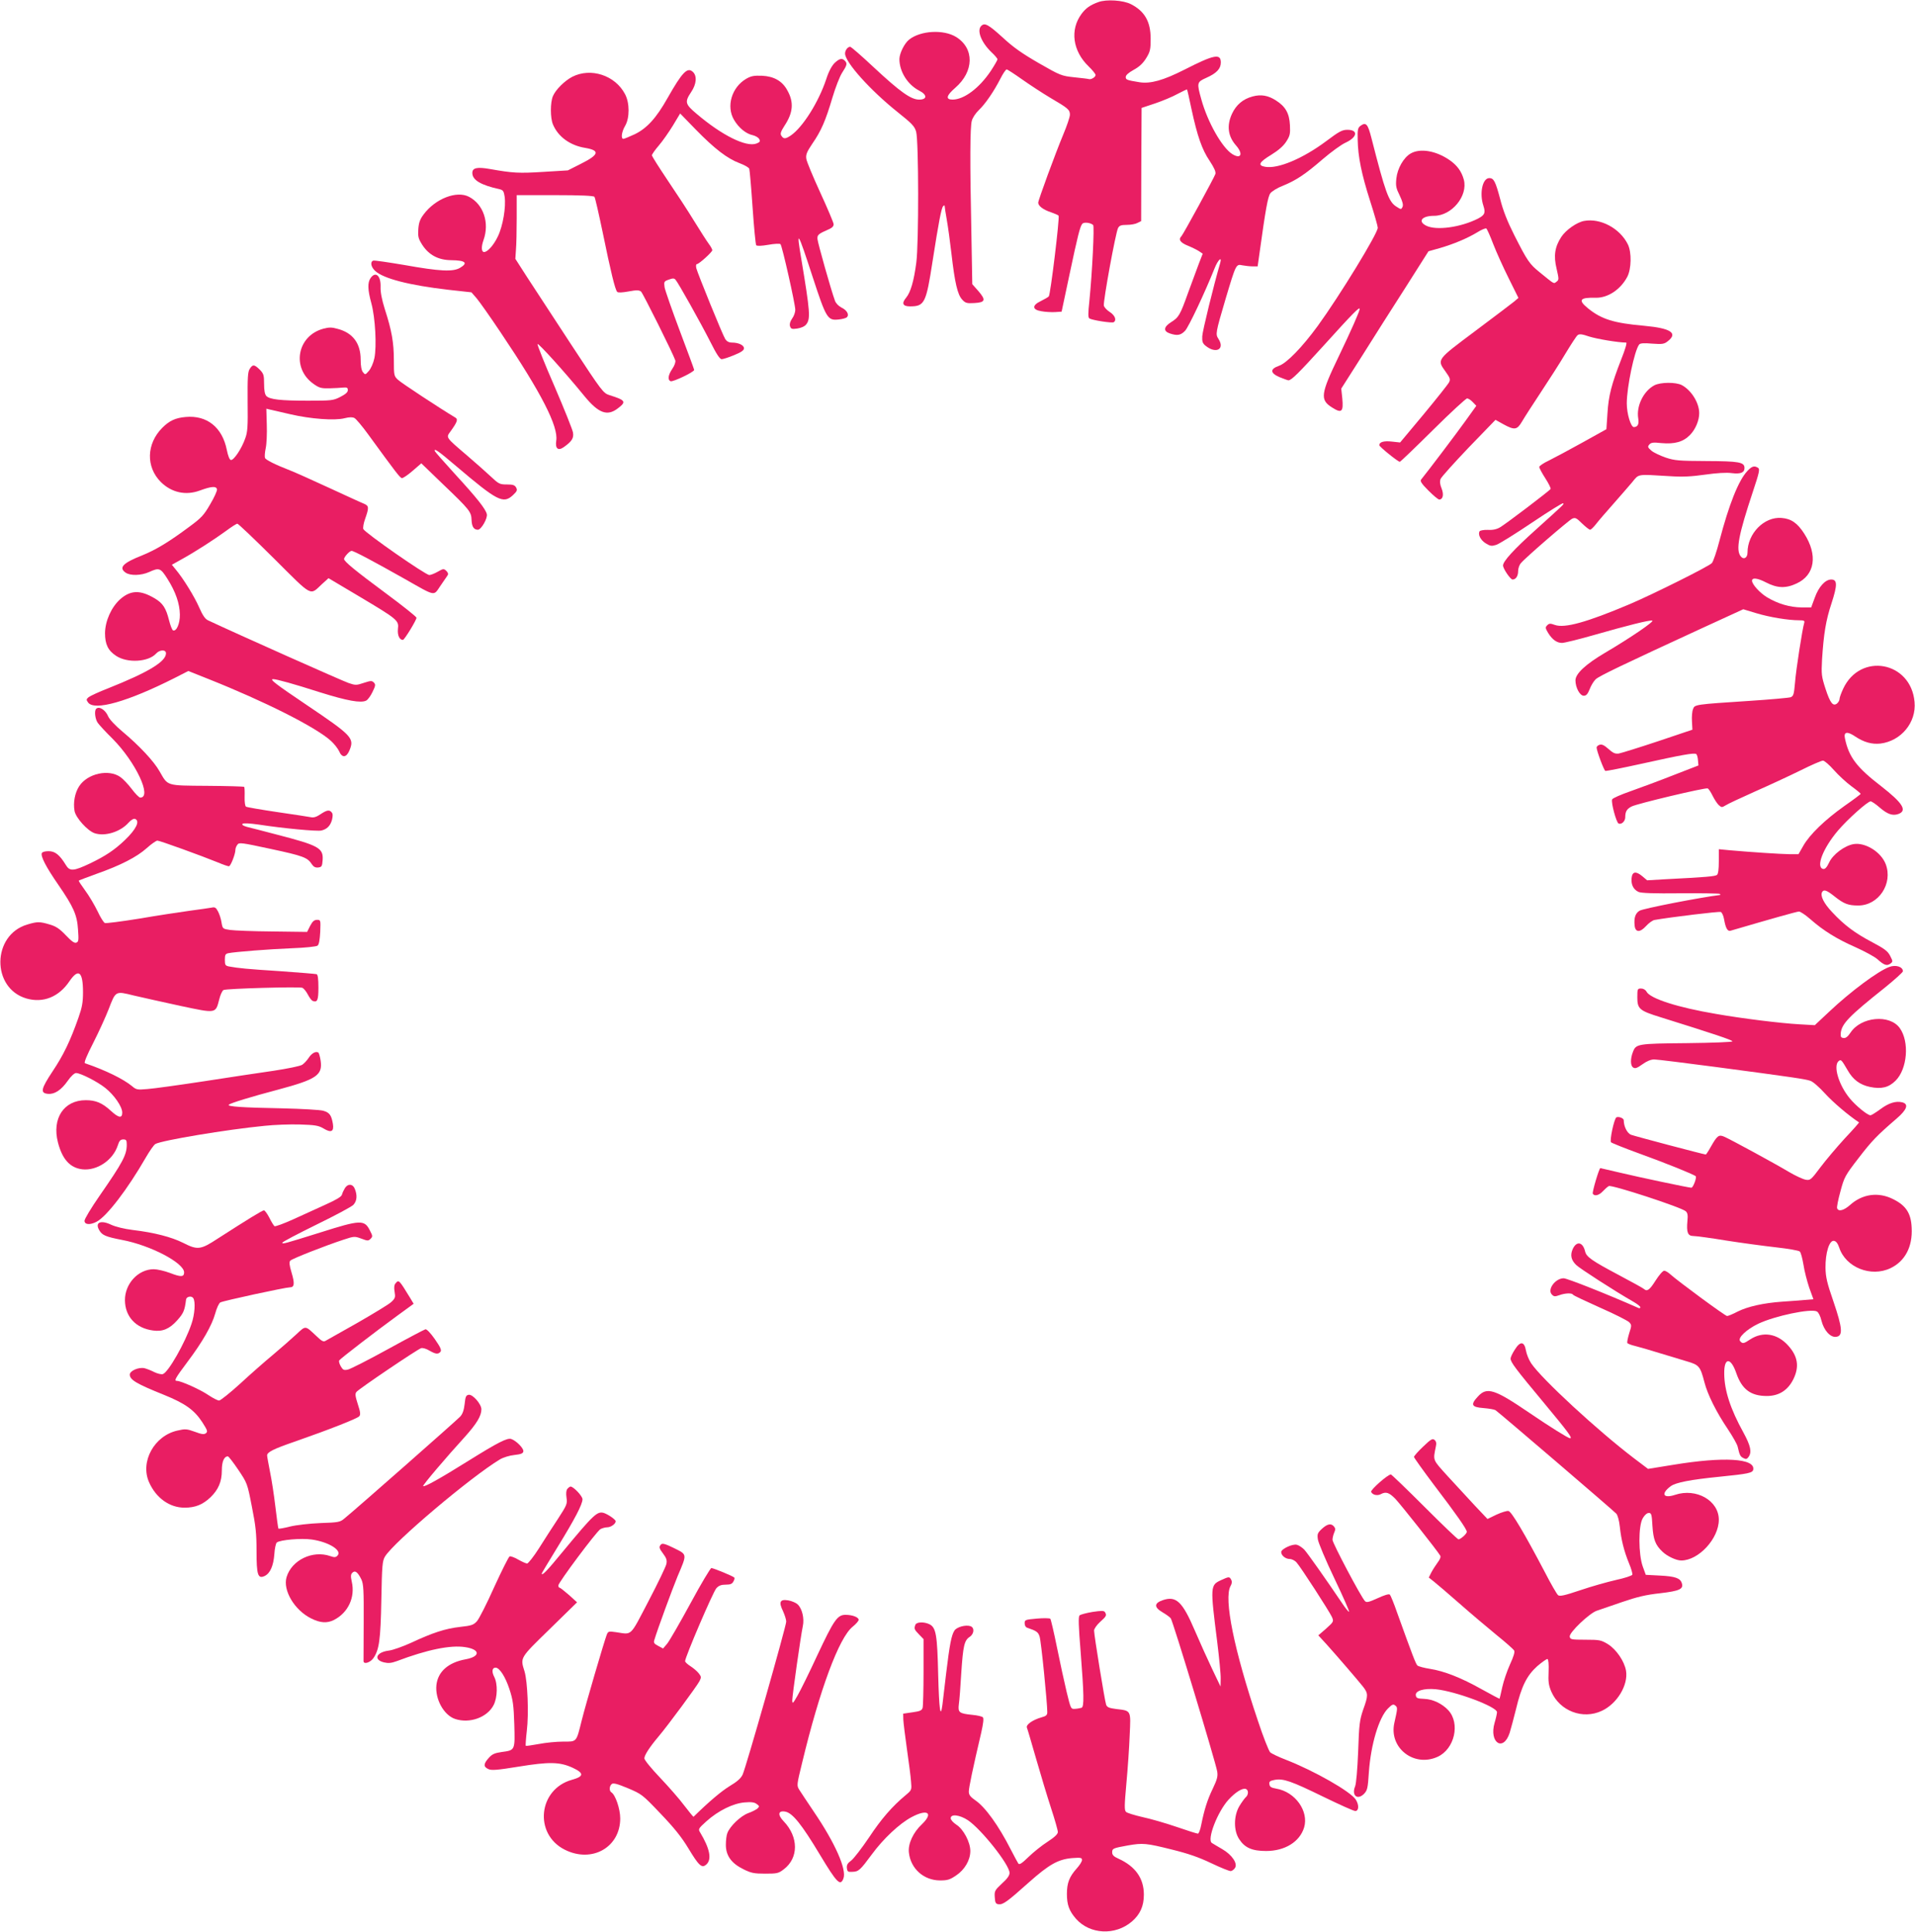
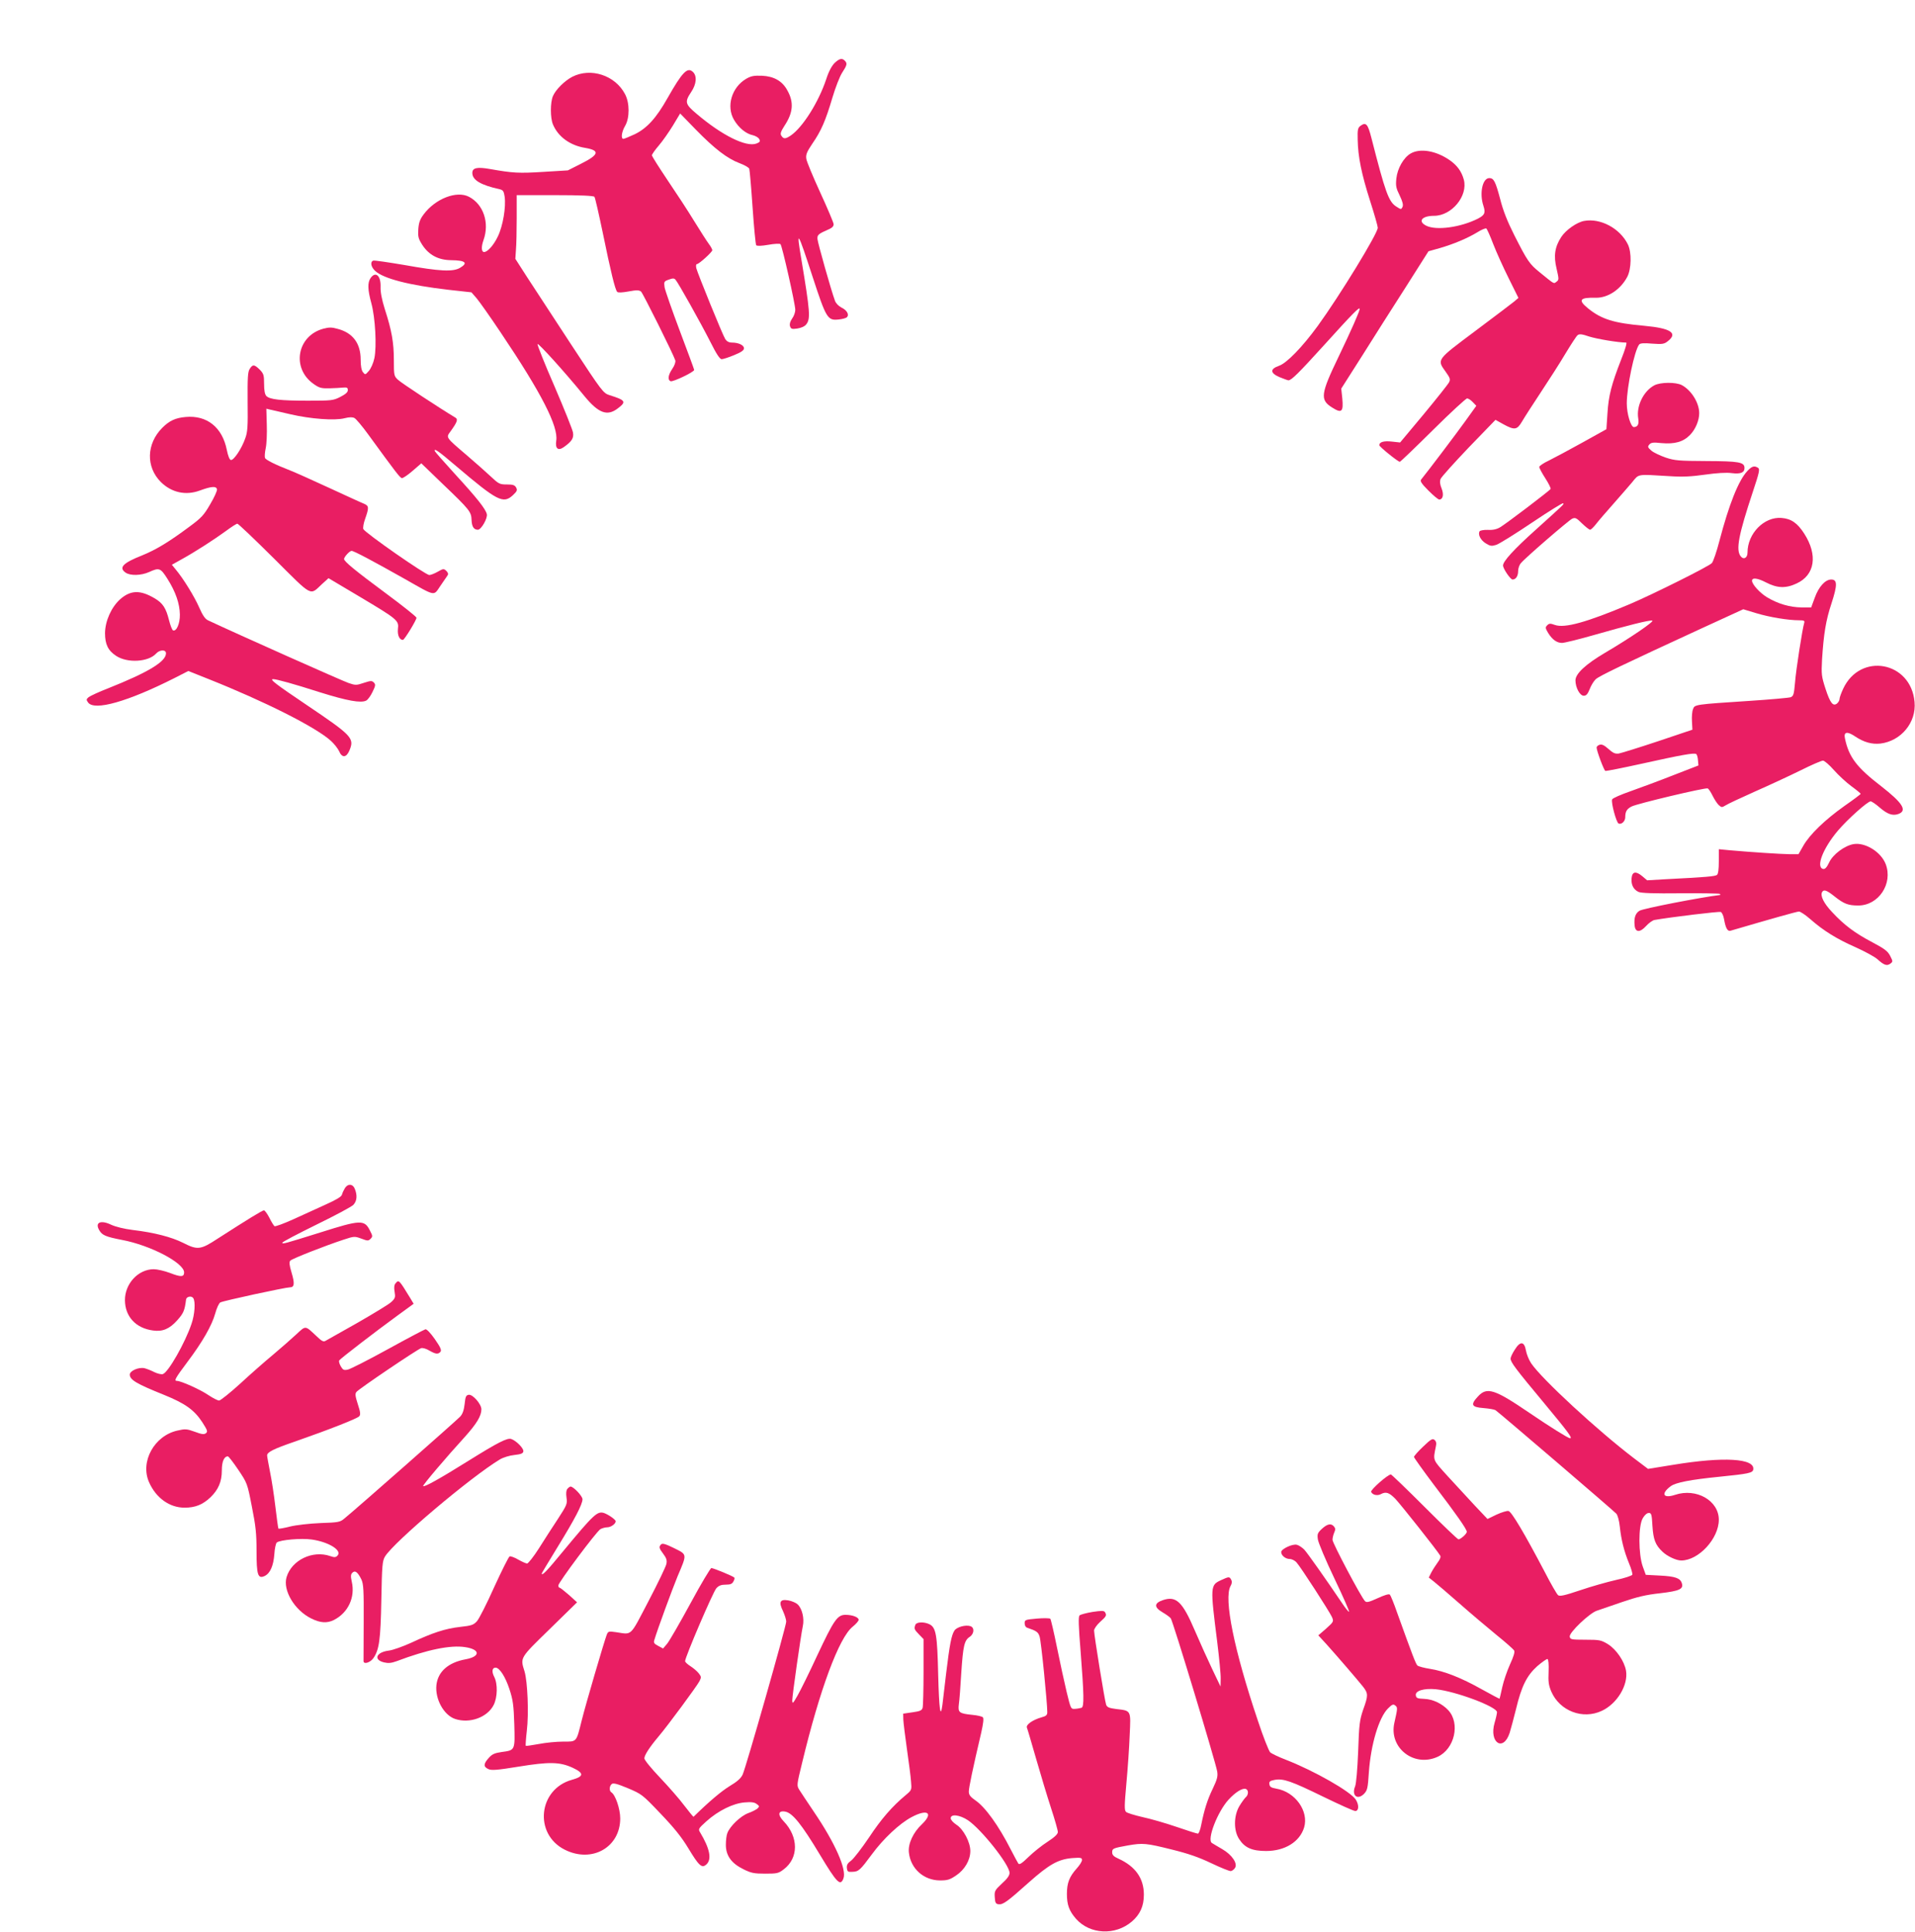
<svg xmlns="http://www.w3.org/2000/svg" version="1.0" width="1269pt" height="1280pt" viewBox="0 0 1269 1280" preserveAspectRatio="xMidYMid meet">
  <g transform="translate(0,1280) scale(0.1,-0.1)" fill="#e91e63" stroke="none">
-     <path d="M7278 12786 c-53 -19 -83 -40 -111 -78 -78 -105 -59 -246 47 -348 25 -24 46 -50 46 -57 0 -14 -30 -32 -45 -27 -5 2 -49 7 -97 12 -84 9 -92 12 -233 93 -111 64 -170 105 -242 172 -95 86 -118 98 -141 75 -30 -30 0 -108 67 -173 23 -21 41 -43 41 -48 0 -5 -20 -40 -45 -78 -76 -113 -176 -188 -252 -189 -49 0 -42 27 17 78 125 108 128 261 6 337 -83 51 -235 43 -311 -17 -31 -24 -64 -90 -65 -129 0 -83 54 -170 132 -210 53 -27 53 -59 -1 -59 -54 0 -125 50 -301 214 -80 75 -150 136 -156 136 -17 0 -34 -23 -34 -45 0 -57 167 -243 346 -386 98 -78 115 -96 125 -132 17 -60 18 -742 1 -867 -16 -123 -38 -197 -67 -232 -32 -38 -23 -58 25 -58 97 0 107 21 150 300 40 256 58 352 70 364 6 6 10 6 10 1 0 -6 6 -46 14 -91 8 -45 22 -146 31 -225 22 -191 40 -271 71 -304 21 -23 30 -26 81 -23 73 4 78 20 25 81 l-39 44 -6 339 c-10 472 -9 703 3 744 5 20 26 51 46 70 45 43 101 126 143 208 17 34 36 62 42 62 5 0 51 -30 102 -66 51 -36 135 -91 187 -122 118 -69 130 -79 130 -112 0 -15 -20 -74 -44 -131 -54 -130 -166 -435 -166 -452 0 -21 32 -46 83 -63 26 -9 49 -19 52 -23 8 -13 -54 -524 -65 -535 -6 -6 -29 -19 -53 -31 -59 -28 -58 -57 3 -67 25 -5 65 -7 90 -6 l45 3 51 240 c56 265 71 324 86 342 10 13 55 8 72 -8 9 -8 -6 -313 -25 -503 -9 -83 -9 -110 0 -116 20 -12 149 -32 161 -25 21 13 9 45 -25 67 -20 13 -38 32 -40 43 -6 24 78 484 94 514 9 17 21 21 59 21 26 0 58 6 70 13 l24 12 1 375 2 375 90 30 c50 17 117 45 149 63 33 17 61 31 62 29 2 -2 15 -59 29 -127 39 -181 70 -271 121 -346 31 -47 42 -73 38 -87 -8 -24 -212 -398 -225 -412 -22 -22 -8 -43 45 -64 29 -12 63 -29 74 -37 l22 -15 -26 -67 c-14 -37 -46 -123 -71 -192 -53 -149 -62 -163 -113 -195 -49 -31 -52 -59 -9 -74 50 -17 73 -13 102 17 23 24 130 250 196 415 22 55 50 82 37 35 -43 -147 -118 -453 -119 -486 -2 -35 3 -48 22 -63 69 -56 130 -23 85 46 -20 31 -19 39 48 266 69 231 69 230 111 221 17 -3 48 -7 67 -7 l34 0 12 85 c41 297 56 377 72 399 10 14 48 37 85 51 89 37 146 75 263 176 55 47 122 96 151 109 78 36 85 85 12 85 -35 0 -55 -11 -139 -74 -155 -116 -322 -187 -407 -171 -51 9 -39 31 42 80 47 29 79 57 98 86 25 39 28 51 25 110 -4 78 -29 123 -92 163 -52 34 -100 42 -155 27 -64 -17 -109 -55 -137 -115 -36 -78 -27 -149 27 -210 49 -56 33 -93 -25 -57 -67 42 -163 210 -205 362 -31 111 -30 115 32 143 68 30 97 60 97 102 0 61 -44 53 -240 -47 -142 -72 -226 -95 -298 -84 -87 14 -92 17 -92 35 0 12 18 28 52 47 37 20 61 42 83 77 27 44 30 58 30 130 0 113 -40 182 -130 228 -51 27 -165 34 -217 14z" />
    <path d="M5531 12383 c-19 -19 -39 -55 -56 -108 -51 -153 -156 -319 -235 -373 -36 -24 -48 -24 -63 0 -8 12 -2 28 21 64 58 87 64 157 19 236 -33 61 -88 92 -166 96 -54 2 -73 -1 -106 -20 -96 -56 -134 -182 -81 -272 31 -53 80 -93 125 -102 17 -4 36 -15 42 -25 8 -16 5 -21 -18 -30 -68 -26 -229 54 -397 197 -76 64 -80 78 -36 144 36 53 40 108 11 134 -36 33 -70 -2 -167 -173 -76 -135 -138 -202 -219 -241 -35 -16 -68 -30 -74 -30 -18 0 -12 47 12 87 30 52 30 151 -1 209 -65 125 -227 178 -350 115 -50 -26 -110 -85 -128 -128 -18 -42 -18 -144 0 -187 34 -82 114 -140 214 -156 100 -17 92 -45 -28 -105 l-87 -44 -164 -10 c-161 -10 -200 -8 -352 19 -86 15 -117 8 -117 -26 0 -47 55 -80 181 -108 22 -5 28 -13 33 -48 10 -69 -11 -195 -45 -265 -27 -57 -68 -103 -91 -103 -18 0 -20 34 -4 79 41 114 0 237 -96 287 -82 43 -224 -13 -301 -117 -24 -32 -32 -55 -35 -98 -3 -49 0 -62 26 -103 44 -68 107 -101 191 -102 96 -1 115 -18 59 -51 -47 -27 -133 -23 -368 19 -107 18 -200 32 -207 29 -21 -8 -15 -42 13 -68 55 -51 225 -95 484 -125 l154 -17 34 -39 c18 -21 91 -124 161 -229 268 -398 382 -621 367 -715 -8 -52 12 -70 51 -42 53 38 66 59 60 96 -3 19 -58 156 -122 305 -65 148 -115 275 -113 281 3 11 179 -183 311 -345 93 -113 151 -135 221 -81 58 44 52 54 -53 87 -44 14 -48 19 -258 339 -117 179 -248 379 -291 445 l-77 120 4 60 c3 33 5 128 5 211 l0 151 253 0 c170 0 256 -4 262 -11 5 -6 29 -113 55 -237 53 -259 82 -379 96 -393 6 -6 33 -5 76 3 53 10 69 9 82 -1 13 -12 212 -411 227 -456 3 -11 -5 -34 -20 -56 -28 -41 -32 -74 -11 -82 15 -6 156 61 156 75 0 4 -43 120 -95 258 -52 138 -97 268 -101 289 -5 37 -4 40 27 51 27 10 36 10 45 0 17 -18 166 -284 232 -414 39 -78 62 -113 74 -113 10 0 47 12 83 27 47 19 65 32 65 45 0 21 -36 38 -80 38 -20 0 -34 8 -44 23 -17 26 -182 432 -192 470 -3 15 -2 27 4 27 14 0 102 80 102 92 0 6 -10 25 -23 42 -13 17 -56 85 -97 151 -40 66 -120 188 -177 272 -56 84 -103 157 -103 164 0 6 20 35 45 64 25 29 67 89 94 133 l48 80 104 -107 c124 -127 209 -192 289 -222 32 -12 61 -28 65 -37 3 -9 13 -124 22 -256 9 -133 20 -245 24 -251 6 -6 35 -5 81 3 39 7 75 9 80 4 11 -11 98 -397 98 -435 0 -16 -9 -42 -21 -58 -13 -19 -18 -36 -14 -50 6 -19 13 -21 48 -16 26 4 49 14 59 27 30 37 26 84 -32 433 -35 205 -25 189 75 -118 90 -275 99 -290 172 -282 24 2 49 9 55 15 17 17 0 47 -36 64 -19 10 -37 28 -43 45 -25 67 -114 383 -116 409 -2 28 5 34 78 66 20 9 30 20 29 33 -1 11 -41 106 -89 210 -48 105 -90 205 -92 223 -4 27 3 45 40 100 59 85 88 153 133 305 20 67 49 142 65 166 32 49 35 61 17 79 -18 18 -35 15 -67 -15z" />
    <path d="M9015 11966 c-17 -13 -20 -25 -18 -93 2 -111 25 -226 83 -407 28 -87 50 -165 50 -175 0 -38 -252 -450 -398 -651 -103 -141 -206 -247 -257 -264 -60 -21 -59 -48 4 -75 27 -11 54 -21 59 -21 20 0 68 48 236 233 189 209 236 257 236 240 0 -16 -57 -144 -138 -313 -121 -251 -126 -289 -45 -340 64 -41 76 -29 68 59 l-7 66 140 220 c76 121 206 326 289 455 l149 235 75 21 c93 27 185 66 249 105 27 17 54 28 59 25 5 -3 26 -50 46 -103 21 -54 67 -156 103 -228 l64 -129 -28 -24 c-16 -13 -132 -101 -259 -196 -259 -194 -254 -187 -194 -271 27 -38 31 -48 22 -67 -6 -13 -82 -108 -168 -212 l-157 -188 -55 6 c-53 6 -83 -3 -83 -24 0 -10 124 -110 136 -110 4 0 103 95 219 210 117 116 219 210 227 210 8 0 25 -11 38 -25 l23 -24 -74 -103 c-59 -82 -241 -323 -292 -386 -8 -10 4 -28 49 -73 32 -32 64 -59 71 -59 25 0 32 33 16 73 -11 27 -13 46 -7 63 5 13 89 106 186 208 l178 184 52 -29 c75 -41 91 -38 124 18 15 26 71 113 124 193 53 80 127 195 163 256 37 61 73 117 81 123 11 9 28 8 77 -9 51 -16 192 -40 245 -40 7 0 -7 -47 -33 -112 -64 -164 -84 -240 -91 -357 l-7 -105 -160 -89 c-88 -49 -188 -102 -222 -119 -35 -16 -63 -36 -63 -42 0 -7 18 -41 40 -75 22 -34 38 -66 35 -71 -8 -13 -293 -229 -333 -253 -23 -14 -49 -20 -82 -18 -27 1 -52 -4 -55 -9 -13 -21 6 -59 40 -80 31 -19 39 -20 71 -10 20 7 126 73 236 147 110 74 203 132 206 128 7 -6 14 1 -181 -175 -145 -130 -217 -209 -217 -237 0 -21 49 -93 63 -93 22 0 37 23 37 56 0 17 8 41 18 52 29 36 316 283 340 295 20 9 28 6 65 -31 24 -23 48 -42 54 -42 6 0 23 17 39 37 15 20 67 80 114 133 47 53 103 118 126 145 46 56 28 53 245 40 89 -6 146 -3 238 10 78 11 142 15 177 10 58 -7 84 3 84 34 0 39 -36 45 -250 46 -185 1 -212 3 -272 23 -37 13 -80 33 -95 46 -24 21 -26 26 -14 40 12 14 26 16 80 10 89 -8 146 8 191 55 36 37 60 96 60 143 0 69 -52 152 -115 186 -40 21 -141 20 -182 -1 -72 -38 -121 -138 -107 -220 6 -38 -3 -56 -29 -57 -20 0 -47 88 -47 157 0 108 51 351 82 390 7 9 32 11 86 6 69 -5 80 -3 105 17 67 53 18 85 -155 101 -204 18 -285 43 -375 116 -68 55 -55 73 52 70 80 -1 163 54 208 138 28 53 30 164 4 216 -53 107 -182 175 -290 155 -48 -9 -120 -59 -151 -106 -43 -66 -52 -125 -31 -211 16 -70 16 -73 -1 -86 -19 -14 -11 -19 -109 61 -70 56 -84 77 -171 249 -45 89 -74 162 -93 238 -31 116 -42 139 -72 139 -45 0 -67 -101 -39 -184 15 -47 9 -61 -37 -85 -115 -58 -277 -80 -343 -46 -57 29 -27 65 53 65 117 0 226 132 197 240 -15 55 -45 95 -94 129 -91 63 -196 80 -258 44 -47 -27 -88 -99 -95 -166 -5 -48 -2 -64 22 -112 19 -40 25 -62 19 -76 -9 -18 -10 -18 -41 2 -51 32 -73 94 -165 454 -24 94 -36 108 -73 81z" />
    <path d="M2456 10958 c-21 -30 -20 -77 5 -168 26 -96 36 -285 20 -363 -7 -33 -23 -69 -37 -85 -23 -26 -24 -27 -39 -8 -10 13 -15 42 -15 83 0 108 -52 178 -153 204 -38 11 -56 11 -94 1 -175 -47 -213 -262 -65 -366 38 -27 51 -30 105 -29 34 1 76 3 92 5 24 2 30 -1 30 -17 0 -14 -15 -27 -50 -45 -47 -24 -59 -25 -215 -25 -180 0 -252 8 -275 31 -10 11 -15 36 -15 80 0 59 -3 68 -29 95 -36 35 -46 36 -66 5 -13 -20 -15 -56 -14 -217 2 -165 0 -202 -16 -244 -23 -67 -76 -146 -95 -143 -9 2 -19 27 -27 67 -30 150 -132 231 -273 218 -67 -6 -107 -24 -155 -72 -105 -106 -109 -259 -9 -359 71 -70 165 -91 259 -56 76 28 108 30 113 8 2 -9 -18 -54 -45 -99 -42 -73 -59 -91 -138 -149 -137 -102 -222 -153 -313 -190 -127 -50 -157 -81 -110 -114 31 -22 104 -20 157 4 66 30 75 27 121 -46 54 -85 81 -164 82 -236 1 -59 -22 -113 -45 -105 -6 2 -18 32 -27 68 -20 80 -41 113 -96 145 -95 56 -158 54 -227 -6 -59 -53 -100 -144 -101 -225 0 -74 20 -116 74 -151 74 -49 214 -41 265 16 24 26 65 27 65 1 0 -55 -118 -126 -384 -232 -60 -23 -117 -50 -128 -58 -17 -14 -17 -18 -4 -36 42 -57 263 6 572 162 l92 47 133 -53 c372 -148 712 -319 812 -410 22 -20 46 -51 54 -68 19 -46 48 -44 68 3 35 83 21 98 -286 305 -202 136 -245 169 -219 169 23 0 135 -31 310 -87 182 -57 272 -73 307 -55 11 6 30 32 42 58 20 41 21 49 8 62 -13 13 -21 12 -67 -3 -47 -16 -55 -16 -99 -1 -37 12 -733 322 -933 416 -19 9 -35 33 -58 85 -31 71 -104 190 -155 251 l-26 32 68 38 c87 48 211 128 292 187 35 26 68 47 74 47 6 0 115 -104 243 -231 261 -260 235 -246 319 -168 l42 38 207 -123 c253 -151 260 -157 253 -214 -4 -41 10 -72 33 -72 10 0 90 131 90 147 0 6 -91 79 -202 161 -204 151 -278 212 -278 228 1 15 37 54 50 54 15 0 143 -68 354 -187 206 -117 188 -113 233 -47 21 31 42 62 48 70 7 10 5 19 -7 31 -17 16 -20 16 -57 -5 -21 -12 -46 -22 -56 -22 -25 0 -421 276 -437 304 -4 7 1 39 12 69 26 74 25 85 -7 99 -16 6 -120 54 -233 106 -112 52 -227 103 -255 114 -103 40 -164 71 -169 84 -3 8 -1 37 5 65 6 27 9 97 7 155 l-3 106 25 -6 c14 -3 75 -17 135 -31 133 -31 294 -43 359 -26 32 8 53 8 65 1 10 -5 51 -53 90 -107 185 -254 211 -288 224 -291 7 -1 39 20 71 48 l58 50 143 -138 c180 -172 188 -183 190 -239 2 -43 15 -63 42 -63 22 0 66 77 59 104 -9 35 -65 106 -211 265 -71 78 -131 146 -133 151 -9 24 22 3 138 -96 277 -235 315 -255 380 -194 26 25 30 32 20 50 -9 16 -21 20 -61 20 -47 0 -54 3 -107 53 -31 29 -102 92 -157 139 -144 123 -140 118 -110 159 46 64 52 81 31 93 -105 63 -357 229 -378 249 -27 25 -28 29 -28 131 0 116 -14 196 -60 338 -20 64 -29 112 -28 146 3 75 -33 107 -66 60z" />
    <path d="M11579 9679 c-59 -63 -122 -223 -185 -463 -18 -70 -41 -137 -50 -147 -20 -22 -387 -205 -544 -272 -284 -120 -431 -161 -496 -138 -31 11 -38 11 -51 -2 -14 -14 -13 -19 6 -51 28 -45 58 -66 92 -66 15 0 105 22 200 49 238 68 378 103 398 99 17 -4 -144 -114 -314 -214 -127 -75 -195 -138 -195 -182 0 -48 29 -102 55 -102 17 0 26 11 39 43 9 24 27 54 40 66 23 22 189 101 699 336 l279 128 86 -26 c89 -27 213 -47 283 -47 34 0 39 -3 35 -17 -12 -39 -55 -313 -61 -396 -7 -78 -10 -89 -29 -97 -12 -4 -134 -15 -271 -24 -366 -24 -365 -24 -376 -55 -6 -14 -9 -51 -7 -81 l3 -55 -229 -77 c-126 -42 -243 -78 -259 -81 -24 -3 -38 3 -68 30 -28 25 -44 33 -59 28 -11 -3 -20 -12 -20 -18 1 -24 49 -152 58 -155 6 -2 111 19 234 46 271 60 358 76 369 65 5 -5 10 -23 11 -42 l3 -33 -165 -64 c-91 -36 -218 -83 -283 -106 -66 -23 -121 -47 -124 -55 -8 -21 28 -154 43 -160 20 -8 44 16 44 42 0 37 10 55 42 71 36 19 488 126 504 120 6 -2 21 -24 33 -49 12 -24 30 -52 41 -62 18 -16 21 -16 44 -2 13 9 101 50 195 92 93 41 229 104 302 140 72 36 139 65 149 65 10 0 42 -28 73 -63 30 -34 82 -82 116 -107 33 -24 61 -47 61 -50 0 -3 -48 -39 -107 -80 -131 -93 -231 -190 -273 -264 l-32 -56 -61 0 c-60 1 -247 13 -394 26 l-73 7 0 -80 c0 -53 -4 -84 -12 -90 -12 -10 -69 -15 -343 -29 l-120 -7 -32 27 c-43 36 -67 31 -71 -13 -4 -43 12 -75 46 -91 18 -8 102 -11 279 -9 139 1 256 -1 260 -4 3 -4 4 -7 2 -7 -129 -16 -513 -90 -535 -105 -27 -17 -37 -47 -32 -96 4 -48 35 -50 76 -5 18 20 42 37 55 40 101 18 428 58 440 53 8 -3 18 -25 22 -49 10 -58 23 -81 43 -75 256 75 439 127 453 127 10 0 44 -23 76 -51 85 -75 175 -131 298 -185 60 -27 125 -62 145 -79 45 -41 64 -47 87 -30 17 13 17 15 -2 52 -16 31 -38 47 -117 89 -116 61 -187 114 -267 200 -56 59 -81 110 -66 134 11 18 31 11 82 -30 62 -49 90 -60 157 -60 135 0 231 145 182 274 -31 81 -135 145 -212 133 -60 -10 -138 -68 -163 -122 -15 -32 -27 -45 -39 -43 -51 10 -3 136 98 255 65 76 196 193 216 193 7 0 34 -18 59 -40 52 -45 86 -57 124 -44 62 22 30 73 -114 185 -161 124 -213 192 -239 315 -10 45 14 50 66 15 60 -40 112 -54 169 -48 137 17 239 140 226 276 -24 269 -360 330 -473 87 -13 -28 -24 -58 -24 -67 0 -9 -7 -22 -16 -30 -27 -22 -46 2 -77 97 -27 83 -28 96 -23 194 11 170 25 259 63 373 39 120 39 157 -2 157 -40 0 -83 -48 -109 -120 l-24 -65 -63 0 c-79 1 -157 24 -229 67 -48 29 -100 86 -100 110 0 22 36 18 92 -11 75 -39 132 -41 204 -7 121 56 141 188 50 330 -45 70 -86 99 -151 104 -115 9 -225 -103 -225 -230 0 -36 -27 -49 -46 -23 -32 43 -13 142 82 428 42 126 47 149 34 157 -25 16 -41 11 -71 -21z" />
-     <path d="M637 8103 c-13 -13 -7 -68 11 -93 10 -14 54 -62 99 -106 153 -155 263 -389 182 -389 -7 0 -33 26 -56 57 -24 32 -58 67 -75 79 -77 55 -218 24 -273 -60 -29 -44 -41 -109 -31 -165 9 -46 86 -131 133 -147 69 -23 171 9 225 70 17 19 34 28 43 25 34 -14 8 -68 -67 -140 -68 -65 -127 -105 -231 -155 -110 -52 -135 -54 -161 -10 -41 67 -71 91 -114 91 -24 0 -42 -5 -45 -13 -8 -22 28 -92 109 -209 101 -147 125 -200 131 -298 5 -69 4 -80 -11 -86 -13 -5 -32 9 -70 49 -41 43 -65 59 -106 71 -67 20 -83 20 -149 0 -235 -69 -239 -422 -6 -490 111 -32 215 10 285 114 60 88 90 65 90 -72 0 -68 -6 -101 -30 -169 -54 -154 -100 -249 -171 -355 -78 -118 -84 -145 -31 -150 44 -4 88 25 132 88 20 29 43 50 54 50 29 0 140 -56 194 -99 59 -47 112 -124 112 -163 0 -40 -24 -36 -77 13 -56 51 -98 69 -165 69 -145 0 -225 -121 -184 -280 29 -112 80 -168 161 -178 97 -11 203 60 235 157 10 32 18 41 37 41 19 0 23 -5 23 -34 0 -68 -25 -116 -182 -342 -54 -78 -98 -151 -98 -163 0 -26 36 -29 79 -7 68 35 206 216 326 424 26 45 55 87 65 92 44 24 474 96 722 120 64 7 170 11 235 9 100 -3 124 -7 156 -26 51 -31 71 -22 63 30 -10 58 -22 75 -64 87 -20 6 -143 13 -272 16 -268 5 -366 12 -354 24 12 11 145 52 327 100 254 68 295 96 282 190 -4 27 -11 53 -16 56 -17 10 -44 -5 -64 -36 -11 -17 -30 -37 -42 -45 -13 -9 -98 -26 -190 -40 -93 -13 -301 -45 -464 -70 -164 -25 -330 -48 -371 -51 -68 -6 -75 -5 -103 19 -57 47 -174 105 -312 152 -8 3 12 51 56 137 37 73 82 172 101 221 47 122 44 121 165 91 55 -13 195 -44 310 -69 241 -51 233 -52 258 44 7 29 20 57 28 61 19 10 499 23 522 15 10 -4 26 -24 37 -45 11 -21 25 -40 32 -42 31 -12 38 4 38 88 0 59 -4 86 -12 89 -7 2 -116 11 -243 20 -220 14 -276 20 -337 31 -25 5 -28 10 -28 45 0 32 4 39 23 43 43 9 274 27 425 33 85 3 159 11 166 17 10 7 15 38 18 91 3 79 3 80 -21 80 -19 0 -30 -10 -46 -40 l-20 -40 -230 3 c-127 1 -252 6 -280 10 -49 7 -50 8 -57 49 -3 23 -14 56 -23 73 -14 27 -21 31 -43 26 -15 -3 -81 -12 -147 -21 -66 -9 -216 -32 -333 -52 -118 -19 -220 -32 -227 -29 -8 3 -30 38 -49 79 -20 41 -56 102 -82 137 -25 34 -44 63 -42 65 2 2 55 22 118 45 159 56 266 111 332 170 31 28 63 50 71 50 16 0 294 -101 402 -145 33 -14 65 -25 72 -25 11 0 43 80 43 110 0 9 6 24 13 33 11 16 26 14 221 -28 215 -46 244 -57 272 -101 12 -18 24 -24 43 -22 23 3 26 8 29 50 5 79 -26 96 -304 168 -88 23 -176 46 -198 51 -24 7 -35 14 -29 20 6 6 46 4 109 -5 163 -25 387 -46 414 -39 37 9 59 31 70 71 6 25 6 40 -2 49 -15 19 -32 16 -74 -12 -26 -18 -46 -24 -63 -20 -14 3 -114 18 -223 34 -108 16 -201 32 -208 36 -6 4 -10 30 -9 66 1 32 0 62 -3 65 -3 3 -114 6 -246 7 -274 2 -258 -2 -314 95 -38 68 -136 172 -246 264 -49 41 -88 83 -96 103 -18 42 -60 68 -79 48z" />
-     <path d="M12520 6393 c-74 -27 -256 -162 -398 -296 l-96 -90 -105 6 c-123 7 -374 38 -546 68 -256 43 -440 102 -464 148 -7 13 -22 21 -36 21 -24 0 -25 -3 -25 -59 0 -76 14 -88 153 -131 362 -113 477 -152 477 -160 0 -5 -130 -10 -302 -12 -327 -3 -337 -5 -357 -58 -18 -45 -17 -92 1 -103 13 -9 26 -5 62 21 29 21 56 32 78 32 19 0 202 -23 408 -50 520 -69 591 -80 625 -91 18 -5 59 -41 99 -85 53 -58 155 -145 225 -191 2 -1 -40 -49 -94 -106 -53 -58 -126 -144 -162 -192 -62 -83 -67 -87 -97 -82 -18 3 -68 26 -112 52 -92 55 -386 215 -428 233 -36 16 -47 7 -88 -65 -16 -29 -32 -53 -34 -53 -12 0 -473 122 -496 131 -25 10 -48 55 -48 96 0 14 -35 27 -49 19 -15 -10 -46 -155 -35 -165 5 -5 92 -40 194 -77 171 -62 355 -136 367 -148 8 -8 -17 -76 -29 -76 -17 0 -344 69 -474 100 -69 16 -128 30 -129 30 -8 0 -56 -161 -50 -170 11 -18 41 -11 66 16 13 14 31 30 40 35 19 10 482 -141 510 -167 12 -11 15 -26 11 -64 -7 -76 2 -100 40 -100 17 0 115 -13 217 -30 102 -16 251 -36 331 -45 80 -9 150 -21 157 -28 7 -7 17 -46 24 -87 6 -41 24 -110 38 -152 l28 -77 -61 -5 c-34 -3 -99 -8 -146 -11 -125 -9 -227 -32 -294 -65 -32 -17 -64 -30 -71 -30 -13 0 -326 231 -376 276 -14 13 -32 24 -41 24 -9 0 -34 -29 -57 -65 -39 -62 -56 -75 -77 -56 -5 5 -79 46 -164 91 -183 97 -218 122 -226 158 -15 62 -55 71 -81 18 -19 -41 -13 -74 22 -108 22 -22 254 -172 378 -243 26 -15 47 -31 47 -37 0 -6 -6 -8 -12 -5 -213 94 -471 196 -496 197 -56 0 -111 -76 -78 -108 13 -14 21 -14 49 -4 39 14 84 16 91 3 3 -5 84 -43 180 -86 96 -42 182 -86 192 -96 17 -18 17 -22 0 -74 -9 -30 -15 -59 -12 -64 3 -5 27 -14 53 -20 27 -7 98 -27 158 -46 61 -18 143 -43 182 -55 83 -24 90 -33 118 -140 21 -81 78 -196 155 -310 32 -48 62 -101 65 -116 13 -57 17 -64 37 -75 18 -9 24 -8 35 7 23 32 14 74 -34 162 -86 156 -126 278 -127 389 -2 110 43 112 80 4 37 -107 96 -151 202 -151 80 0 139 37 176 111 41 84 30 153 -36 225 -72 79 -167 93 -250 39 -43 -29 -51 -30 -67 -11 -17 21 42 77 121 115 110 52 348 102 388 81 10 -5 23 -30 30 -60 16 -65 59 -113 97 -108 47 5 43 57 -17 233 -43 124 -52 163 -53 225 -1 98 25 183 56 178 14 -2 25 -16 35 -45 43 -131 210 -198 340 -136 96 46 147 142 140 268 -4 95 -37 146 -120 188 -99 51 -206 37 -289 -38 -41 -36 -76 -45 -85 -21 -3 7 7 58 22 112 25 94 31 105 119 219 89 116 123 151 253 263 70 60 82 97 37 108 -42 10 -89 -4 -145 -46 -30 -22 -59 -40 -65 -40 -20 0 -98 64 -138 113 -73 89 -110 215 -73 246 16 13 19 9 60 -61 35 -62 81 -96 147 -110 76 -16 125 -4 170 41 79 78 93 259 28 349 -67 93 -257 75 -326 -30 -19 -28 -32 -38 -47 -36 -17 2 -20 9 -18 33 7 62 55 112 290 299 67 54 122 104 122 110 0 30 -47 45 -90 29z" />
    <path d="M2286 4928 c-8 -13 -17 -32 -20 -44 -4 -14 -38 -34 -109 -66 -56 -26 -153 -70 -215 -98 -62 -28 -117 -48 -123 -45 -5 4 -21 29 -34 56 -14 27 -30 49 -36 49 -11 0 -102 -56 -306 -187 -114 -75 -134 -77 -230 -28 -76 38 -190 68 -333 85 -57 7 -114 21 -144 35 -69 33 -109 15 -78 -37 19 -33 43 -43 151 -64 187 -35 411 -152 411 -215 0 -31 -21 -32 -93 -4 -37 14 -86 25 -108 25 -103 0 -192 -96 -191 -206 1 -108 72 -185 186 -200 63 -9 109 10 160 67 42 47 50 65 59 139 3 19 37 26 48 8 15 -23 10 -107 -12 -170 -42 -125 -154 -322 -190 -333 -10 -3 -35 3 -56 13 -21 11 -50 22 -65 26 -38 9 -98 -17 -98 -42 0 -35 44 -61 228 -135 138 -56 199 -99 252 -180 35 -55 38 -63 24 -74 -12 -9 -28 -7 -73 10 -53 19 -63 20 -115 8 -154 -34 -249 -207 -188 -343 46 -104 136 -168 235 -168 71 0 120 20 171 68 53 51 76 104 76 179 0 59 15 93 40 93 5 0 36 -40 69 -89 59 -88 60 -89 90 -244 26 -129 31 -181 31 -295 0 -158 9 -185 53 -165 37 17 59 67 65 145 2 37 10 72 16 77 21 18 164 30 232 20 113 -16 204 -73 170 -107 -11 -12 -21 -12 -47 -3 -117 41 -256 -26 -290 -139 -26 -87 52 -219 163 -274 60 -30 105 -33 151 -10 94 48 142 150 118 254 -8 36 -7 48 4 59 18 18 36 4 60 -45 14 -31 16 -70 15 -282 -1 -136 -1 -253 -1 -260 2 -21 42 -9 63 18 41 56 50 123 55 390 4 227 7 258 24 286 59 97 568 527 762 644 22 13 64 26 95 29 44 5 58 10 60 24 4 19 -47 71 -80 82 -26 9 -86 -21 -288 -147 -186 -116 -288 -173 -296 -165 -5 5 152 190 278 328 77 86 108 137 108 181 0 34 -57 100 -84 96 -18 -3 -22 -12 -27 -61 -5 -41 -13 -66 -30 -84 -21 -23 -686 -609 -766 -674 -29 -25 -40 -27 -160 -31 -72 -3 -160 -13 -201 -23 -39 -10 -74 -16 -77 -14 -2 3 -11 68 -20 144 -9 77 -25 182 -36 234 -10 52 -19 100 -19 107 0 22 41 43 187 93 226 79 412 152 424 167 9 11 7 29 -10 80 -17 53 -19 69 -9 81 17 21 406 284 429 290 10 3 35 -4 54 -16 42 -24 58 -26 74 -8 8 11 0 30 -37 83 -28 40 -54 68 -63 66 -8 -2 -120 -61 -249 -132 -129 -71 -249 -132 -265 -135 -26 -6 -33 -2 -47 22 -9 16 -14 33 -10 39 9 13 243 193 386 297 l107 78 -22 37 c-76 124 -76 125 -99 97 -8 -9 -10 -28 -5 -55 6 -36 4 -43 -23 -68 -16 -15 -117 -76 -223 -137 -107 -60 -202 -114 -211 -119 -14 -9 -26 -3 -60 30 -78 73 -70 72 -135 12 -32 -30 -101 -90 -153 -134 -52 -43 -150 -129 -217 -191 -68 -62 -132 -113 -141 -113 -10 0 -41 16 -71 36 -54 37 -182 94 -208 94 -22 0 -12 17 70 127 98 130 161 240 183 319 10 37 25 69 34 74 20 11 432 100 461 100 30 0 33 25 11 98 -15 51 -17 70 -8 79 12 13 231 99 353 139 70 23 73 23 117 7 42 -16 47 -16 62 -1 14 14 14 19 -5 55 -36 72 -62 71 -327 -13 -243 -76 -254 -79 -253 -68 0 5 101 58 225 119 123 60 234 119 246 132 23 25 27 62 9 106 -13 33 -45 36 -65 5z" />
    <path d="M10038 3857 c-16 -24 -28 -51 -28 -59 0 -24 33 -68 223 -296 162 -195 189 -232 171 -232 -12 0 -129 73 -266 166 -236 161 -285 176 -345 110 -50 -54 -42 -70 37 -76 36 -3 72 -9 80 -14 23 -15 783 -666 801 -686 9 -11 19 -47 23 -87 9 -84 27 -159 61 -242 15 -35 24 -69 22 -75 -3 -7 -52 -23 -108 -35 -57 -13 -164 -43 -237 -68 -104 -35 -136 -42 -147 -33 -8 6 -48 75 -88 153 -134 255 -221 402 -241 405 -11 2 -46 -9 -79 -24 l-60 -29 -85 90 c-46 50 -127 137 -179 194 -102 113 -97 101 -78 197 5 21 2 34 -9 43 -13 11 -24 5 -76 -45 -33 -31 -60 -62 -60 -68 0 -5 60 -89 133 -186 148 -194 217 -293 217 -310 0 -13 -40 -49 -55 -50 -6 0 -107 97 -225 215 -118 118 -219 215 -223 215 -21 0 -136 -102 -131 -115 8 -20 40 -28 63 -16 35 19 56 12 98 -31 36 -38 278 -343 297 -376 5 -8 -2 -26 -17 -45 -13 -18 -32 -47 -42 -66 l-17 -34 33 -26 c18 -14 94 -79 168 -144 75 -66 186 -160 246 -209 61 -49 114 -96 119 -105 5 -10 -4 -40 -28 -92 -19 -42 -42 -109 -51 -150 -9 -41 -17 -76 -18 -77 -1 -1 -54 27 -117 62 -137 77 -249 121 -344 136 -39 6 -76 16 -83 22 -11 10 -32 65 -135 351 -21 61 -43 114 -48 119 -6 6 -38 -4 -81 -24 -60 -27 -73 -30 -84 -19 -26 27 -215 384 -215 406 0 12 5 33 11 47 9 20 9 29 -1 41 -19 23 -44 18 -80 -15 -29 -27 -32 -35 -27 -70 3 -22 52 -139 110 -260 58 -121 101 -220 97 -220 -5 0 -26 26 -47 58 -106 157 -228 330 -250 354 -14 14 -36 29 -49 32 -29 8 -104 -28 -104 -48 0 -23 29 -46 56 -46 14 0 34 -10 45 -22 29 -32 218 -325 235 -362 13 -30 12 -32 -38 -77 l-52 -45 55 -60 c72 -80 207 -237 242 -281 34 -44 34 -58 0 -152 -23 -68 -27 -96 -33 -276 -5 -123 -13 -212 -20 -231 -25 -60 14 -94 58 -51 23 24 26 36 33 144 13 184 66 361 126 422 28 28 36 31 49 20 16 -13 16 -17 -6 -114 -38 -166 129 -297 286 -226 113 51 152 222 71 309 -41 44 -103 73 -159 75 -46 2 -53 5 -56 24 -4 30 53 47 132 40 131 -13 406 -116 406 -152 0 -9 -7 -41 -16 -71 -38 -131 58 -195 100 -66 8 26 27 97 42 157 36 151 71 222 141 285 32 27 62 49 68 47 6 -3 9 -35 7 -84 -3 -66 0 -89 18 -132 56 -128 208 -187 335 -127 101 47 176 171 160 266 -11 63 -64 140 -119 175 -46 28 -56 30 -150 30 -95 0 -101 2 -104 21 -4 27 131 155 179 171 19 6 93 32 166 57 102 35 161 49 254 59 129 15 156 28 144 66 -10 34 -44 46 -144 51 l-95 5 -20 55 c-29 81 -30 270 0 320 12 21 28 35 40 35 17 0 20 -9 24 -85 6 -91 19 -127 67 -172 31 -30 91 -58 124 -58 115 0 249 145 249 270 0 127 -149 212 -290 165 -79 -26 -96 7 -29 57 33 25 134 44 324 63 189 19 219 25 223 47 14 75 -196 87 -530 32 l-167 -27 -94 71 c-240 183 -609 523 -680 628 -15 22 -31 61 -35 85 -11 62 -38 64 -74 6z" />
    <path d="M3760 2935 c-8 -10 -10 -30 -6 -58 6 -42 3 -49 -56 -140 -35 -53 -92 -141 -127 -197 -35 -55 -71 -100 -78 -100 -8 0 -34 12 -59 26 -24 14 -50 24 -57 21 -6 -2 -52 -94 -102 -203 -49 -110 -101 -212 -115 -227 -22 -24 -36 -29 -110 -37 -99 -11 -184 -39 -325 -105 -55 -25 -122 -49 -148 -52 -83 -10 -105 -60 -33 -78 30 -7 49 -5 85 8 201 76 356 108 453 93 102 -15 103 -63 2 -81 -113 -21 -182 -81 -192 -170 -10 -93 49 -200 124 -225 96 -32 213 10 255 92 26 51 28 141 4 187 -18 35 -14 61 9 61 26 0 65 -60 92 -143 23 -70 28 -105 32 -232 5 -174 6 -172 -84 -184 -47 -7 -63 -14 -86 -40 -35 -39 -35 -58 -2 -73 21 -10 58 -7 200 16 202 33 273 32 358 -7 78 -36 76 -58 -4 -80 -223 -62 -254 -359 -48 -463 180 -91 368 15 368 207 0 63 -32 157 -59 173 -15 10 -14 41 3 55 10 8 35 2 107 -28 92 -39 96 -42 216 -168 90 -94 140 -156 185 -231 70 -116 89 -133 119 -106 37 34 23 105 -42 213 -13 21 -11 25 41 72 80 72 179 120 254 126 45 4 66 1 81 -11 18 -13 18 -16 5 -29 -8 -7 -36 -22 -62 -31 -49 -18 -121 -86 -138 -132 -6 -14 -10 -49 -10 -78 0 -72 37 -123 117 -162 50 -25 70 -29 144 -29 79 0 88 2 123 29 99 75 98 214 0 317 -43 44 -38 74 10 65 48 -9 109 -85 229 -285 113 -188 136 -211 156 -158 23 59 -55 235 -195 441 -43 64 -87 130 -97 146 -18 29 -18 31 19 182 116 482 244 827 334 899 22 18 40 38 40 46 0 17 -41 33 -87 33 -54 0 -77 -34 -186 -266 -53 -115 -113 -236 -132 -269 -30 -53 -34 -57 -35 -32 0 32 57 432 70 492 11 50 -4 116 -34 144 -11 11 -40 23 -63 27 -55 9 -64 -11 -34 -72 11 -25 21 -55 21 -69 0 -30 -267 -968 -289 -1014 -11 -24 -37 -47 -86 -76 -55 -34 -134 -100 -239 -203 -2 -1 -30 33 -62 75 -32 43 -105 126 -161 185 -57 60 -103 116 -103 127 0 21 35 75 95 146 61 72 252 331 270 365 13 26 13 30 -5 53 -11 14 -36 35 -55 47 -19 12 -35 27 -35 33 -1 25 186 461 207 483 16 18 33 24 62 24 31 0 43 5 51 21 7 11 9 23 6 26 -9 10 -139 63 -152 63 -6 0 -69 -105 -138 -233 -70 -129 -139 -248 -154 -267 l-28 -33 -32 17 c-27 14 -32 21 -26 39 21 71 119 337 154 422 64 151 65 143 -23 187 -55 27 -77 34 -86 25 -16 -16 -14 -26 15 -64 20 -27 25 -41 20 -66 -4 -18 -57 -129 -119 -247 -125 -239 -106 -221 -214 -205 -49 7 -53 6 -62 -16 -16 -41 -139 -459 -166 -568 -37 -148 -31 -141 -124 -141 -43 0 -116 -7 -161 -16 -45 -8 -84 -14 -86 -12 -2 2 1 47 7 99 14 116 5 327 -15 394 -29 93 -33 86 166 280 l182 178 -54 49 c-30 26 -58 48 -62 48 -5 0 -8 7 -8 15 0 19 252 357 279 373 11 6 32 12 45 12 24 0 56 23 56 40 0 11 -49 45 -78 55 -44 13 -67 -8 -269 -252 -109 -133 -143 -168 -143 -149 0 3 48 82 106 177 113 184 164 281 164 315 0 21 -60 84 -79 84 -5 0 -14 -7 -21 -15z" />
    <path d="M8092 2330 c-72 -33 -73 -39 -26 -409 13 -106 24 -216 23 -245 l-1 -51 -55 115 c-30 63 -82 178 -115 255 -83 194 -124 232 -213 202 -58 -20 -58 -47 -2 -80 24 -14 49 -32 55 -40 14 -16 298 -955 308 -1015 5 -32 0 -52 -29 -113 -37 -76 -57 -142 -77 -241 -6 -32 -16 -58 -22 -58 -6 0 -70 20 -142 45 -73 25 -174 54 -226 65 -52 12 -101 27 -108 34 -12 11 -11 42 2 187 9 96 19 240 22 321 8 168 11 162 -91 174 -45 6 -58 11 -65 28 -9 24 -80 461 -80 492 0 11 18 37 40 57 42 37 45 44 32 65 -7 10 -23 10 -83 1 -41 -7 -79 -17 -85 -23 -9 -8 -7 -70 7 -241 22 -284 24 -364 6 -371 -7 -2 -26 -6 -42 -7 -29 -2 -29 -2 -57 113 -15 63 -44 196 -64 295 -20 99 -40 184 -44 189 -5 4 -45 5 -89 1 -77 -7 -81 -8 -81 -31 0 -15 7 -27 18 -30 59 -20 72 -28 81 -58 10 -27 51 -439 51 -501 0 -19 -7 -26 -37 -34 -60 -17 -106 -49 -98 -69 4 -9 31 -102 61 -206 30 -104 74 -251 99 -327 25 -76 45 -147 45 -158 0 -14 -21 -34 -67 -64 -38 -24 -95 -70 -127 -101 -44 -43 -61 -54 -68 -44 -5 7 -27 49 -50 93 -81 159 -169 281 -235 326 -33 23 -43 36 -43 58 0 25 26 151 82 389 14 63 18 96 11 103 -6 6 -37 13 -69 16 -88 9 -97 15 -90 71 4 26 11 119 16 207 12 179 20 216 56 239 30 20 33 62 4 71 -32 10 -90 -6 -105 -29 -20 -30 -32 -92 -55 -282 -11 -93 -22 -188 -25 -211 -13 -96 -22 -30 -28 200 -6 263 -14 312 -57 334 -36 18 -87 16 -94 -3 -10 -26 -7 -32 24 -64 l30 -31 0 -217 c0 -119 -3 -227 -6 -238 -5 -18 -17 -23 -67 -30 l-62 -9 1 -40 c1 -22 12 -110 24 -195 12 -85 25 -181 27 -213 5 -57 5 -58 -33 -90 -93 -77 -165 -161 -245 -282 -48 -71 -101 -140 -118 -153 -25 -18 -31 -30 -29 -50 3 -24 7 -27 36 -25 42 1 52 11 129 115 76 104 184 205 263 247 106 57 148 29 70 -46 -59 -55 -94 -131 -87 -189 12 -107 99 -184 207 -184 49 0 65 5 106 33 57 38 94 102 94 162 0 58 -45 144 -92 174 -21 14 -38 32 -38 43 0 30 59 23 114 -13 89 -60 275 -294 276 -349 0 -17 -15 -39 -51 -71 -47 -44 -50 -50 -47 -91 2 -36 7 -44 25 -46 29 -4 58 17 201 145 134 119 194 153 287 161 57 4 65 3 65 -13 0 -10 -16 -35 -36 -57 -48 -54 -64 -95 -64 -168 0 -71 15 -112 60 -164 92 -104 260 -113 371 -18 54 47 79 101 79 178 0 108 -56 187 -168 238 -32 14 -42 25 -42 42 0 26 6 28 105 46 98 17 121 15 289 -27 110 -27 179 -51 263 -91 63 -30 122 -54 130 -52 9 2 21 11 27 21 19 29 -20 87 -84 124 -30 18 -62 36 -69 41 -35 21 37 207 110 287 47 51 93 79 115 71 19 -7 18 -40 -2 -56 -8 -8 -27 -34 -42 -59 -37 -64 -38 -162 0 -218 37 -57 86 -78 178 -78 125 0 223 61 252 156 32 108 -59 236 -184 257 -34 6 -44 12 -46 29 -3 18 3 23 34 29 58 11 111 -8 322 -111 107 -52 202 -95 213 -95 24 0 26 40 3 76 -36 54 -274 190 -464 264 -47 18 -93 40 -103 49 -9 9 -47 104 -82 211 -158 469 -226 807 -181 890 10 17 11 30 5 42 -12 22 -14 22 -67 -2z" />
  </g>
</svg>